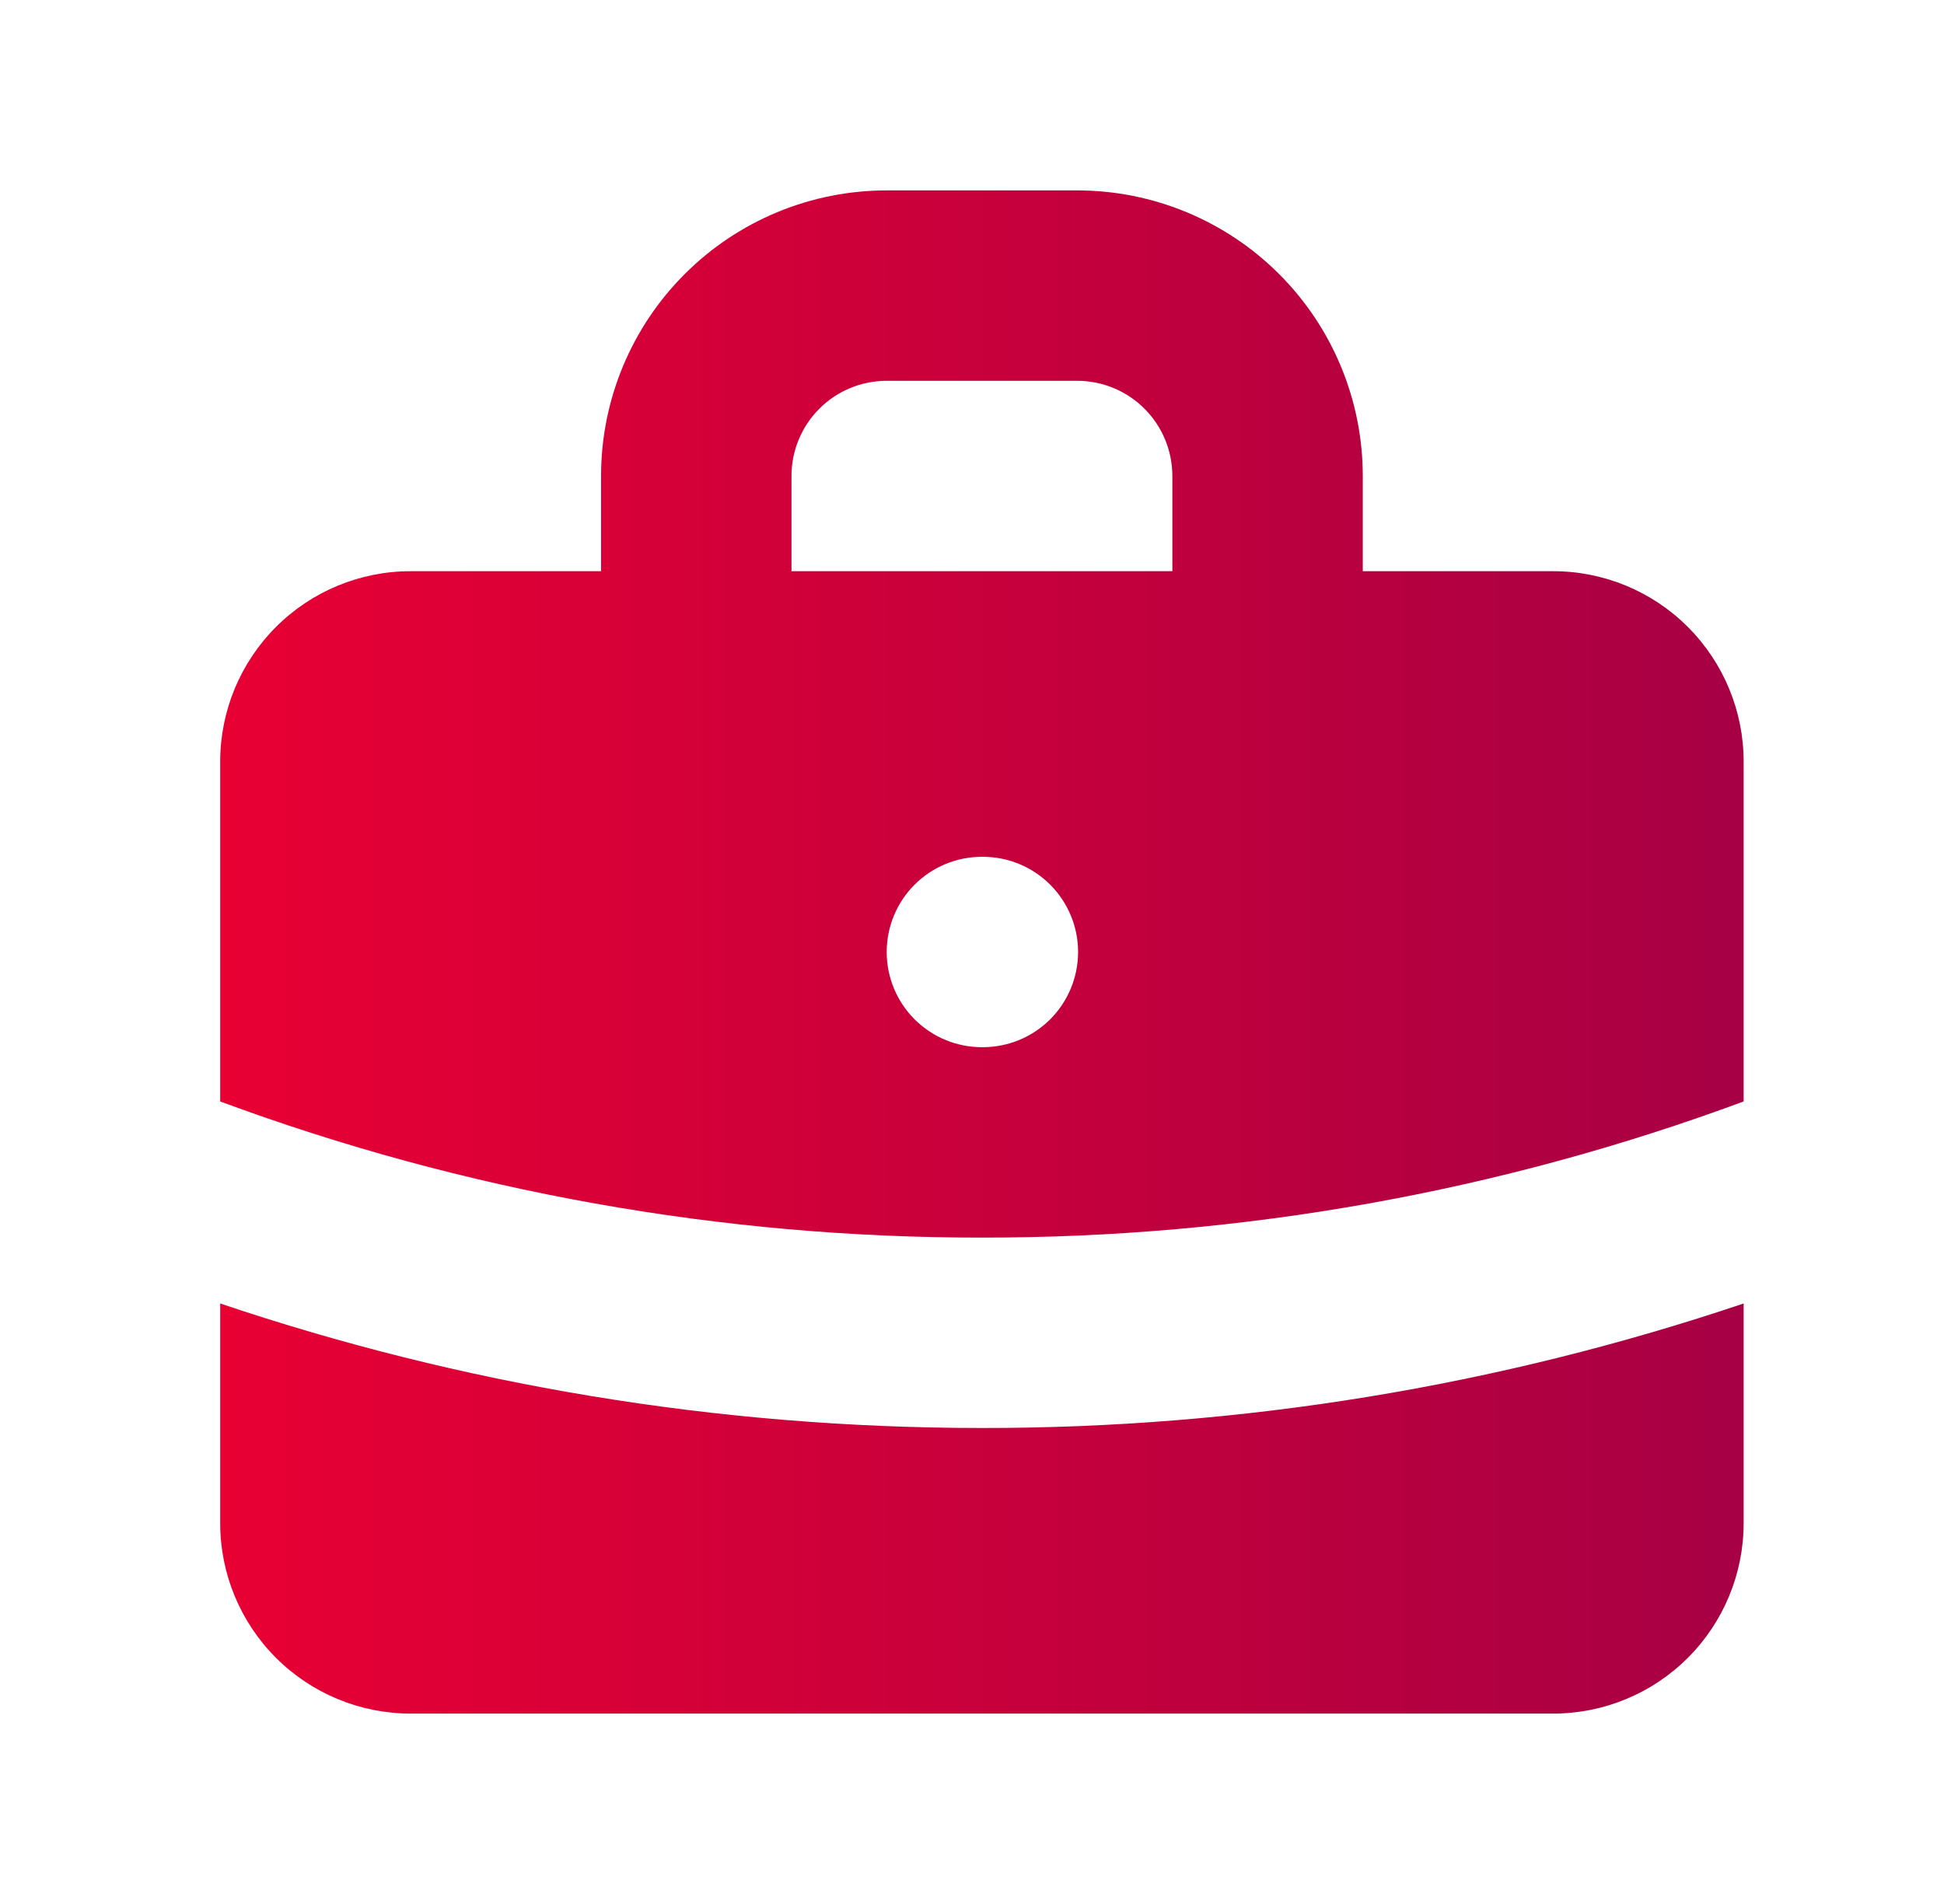
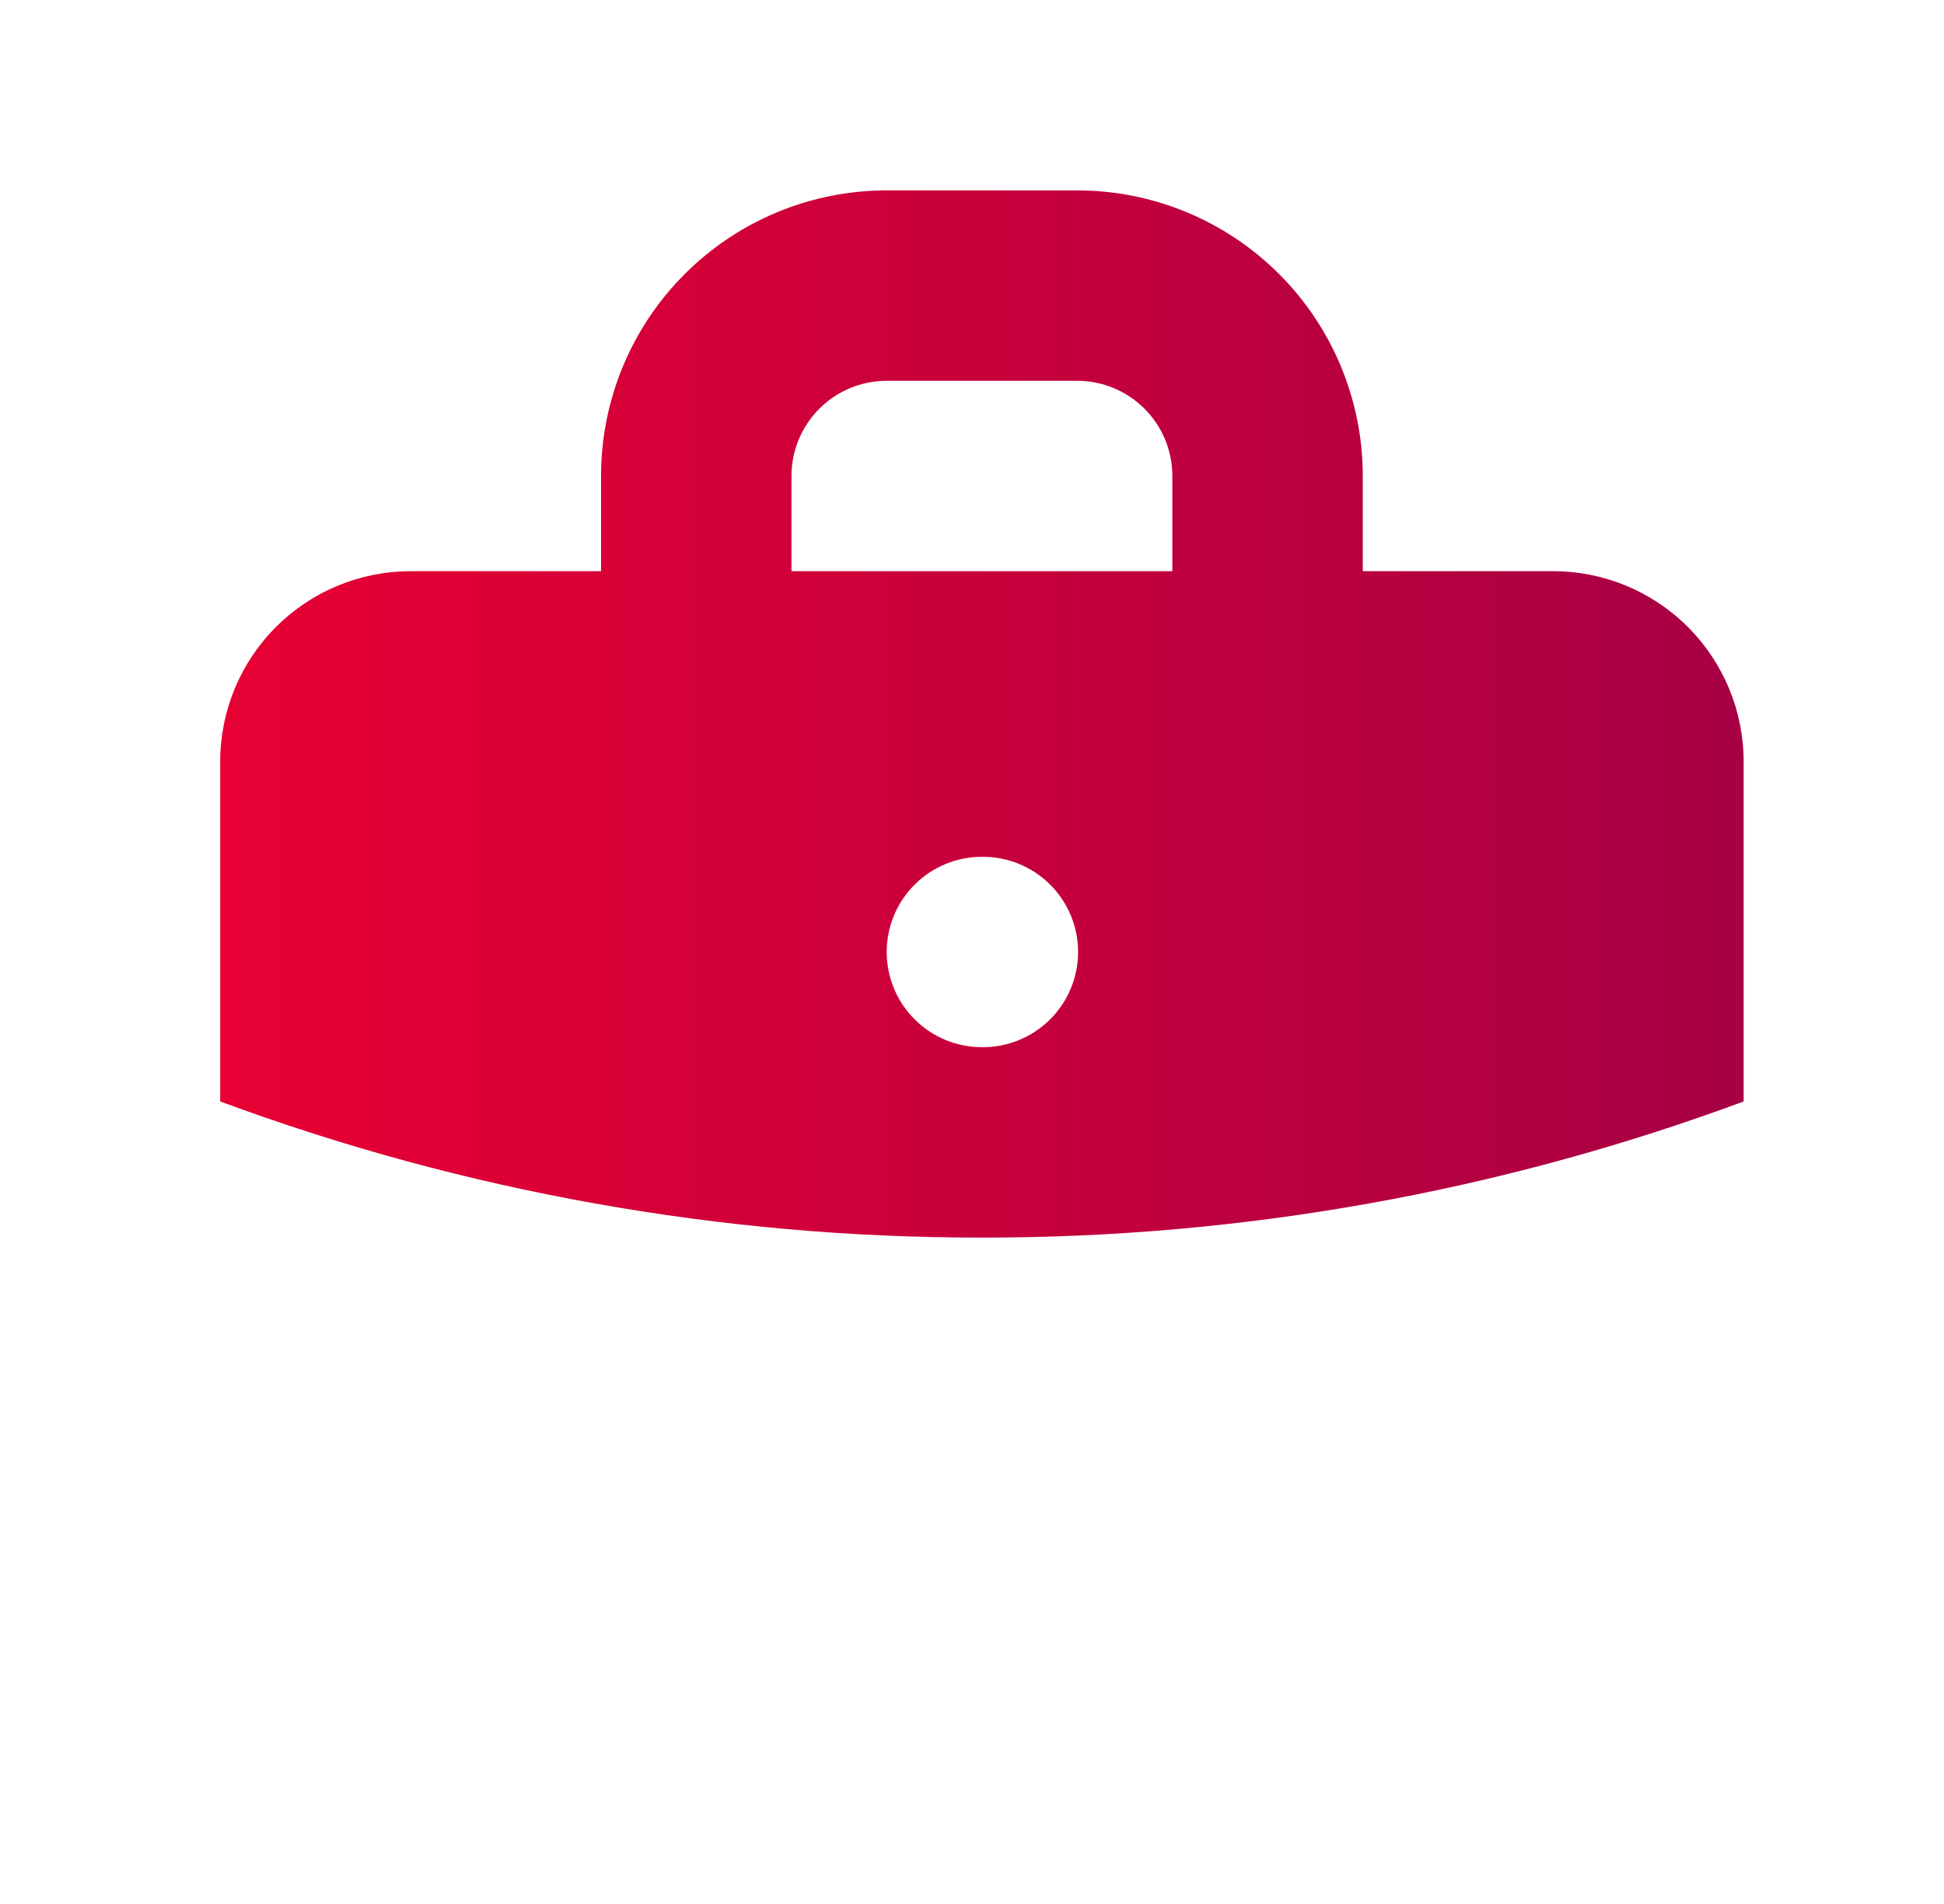
<svg xmlns="http://www.w3.org/2000/svg" width="49" height="48" viewBox="0 0 49 48" fill="none">
  <path fill-rule="evenodd" clip-rule="evenodd" d="M15.15 14.4V12C15.15 10.09 15.908 8.259 17.259 6.909C18.609 5.558 20.44 4.8 22.35 4.8H27.15C29.059 4.8 30.891 5.558 32.241 6.909C33.591 8.259 34.35 10.09 34.35 12V14.4H39.15C40.423 14.4 41.644 14.905 42.544 15.806C43.444 16.706 43.95 17.927 43.95 19.2V27.768C37.805 30.045 31.303 31.207 24.75 31.2C18.197 31.207 11.695 30.045 5.55 27.768V19.2C5.55 17.927 6.056 16.706 6.956 15.806C7.856 14.905 9.077 14.4 10.35 14.4H15.15ZM19.95 12C19.95 11.363 20.203 10.753 20.653 10.303C21.103 9.853 21.713 9.6 22.35 9.6H27.15C27.786 9.6 28.397 9.853 28.847 10.303C29.297 10.753 29.55 11.363 29.55 12V14.4H19.95V12ZM22.35 24C22.35 23.363 22.603 22.753 23.053 22.303C23.503 21.853 24.113 21.6 24.75 21.6H24.774C25.41 21.6 26.021 21.853 26.471 22.303C26.921 22.753 27.174 23.363 27.174 24C27.174 24.636 26.921 25.247 26.471 25.697C26.021 26.147 25.41 26.4 24.774 26.4H24.75C24.113 26.4 23.503 26.147 23.053 25.697C22.603 25.247 22.35 24.636 22.35 24Z" fill="url(#paint0_linear_684_1295)" />
-   <path d="M5.55 32.861V38.4C5.55 39.673 6.056 40.894 6.956 41.794C7.856 42.694 9.077 43.2 10.35 43.2H39.15C40.423 43.2 41.644 42.694 42.544 41.794C43.444 40.894 43.95 39.673 43.95 38.4V32.861C37.764 34.946 31.278 36.006 24.75 36C18.039 36 11.581 34.896 5.55 32.861Z" fill="url(#paint1_linear_684_1295)" />
  <defs>
    <linearGradient id="paint0_linear_684_1295" x1="43.95" y1="18.063" x2="5.55" y2="18.063" gradientUnits="userSpaceOnUse">
      <stop stop-color="#A70044" />
      <stop offset="1" stop-color="#E80033" />
    </linearGradient>
    <linearGradient id="paint1_linear_684_1295" x1="43.95" y1="38.055" x2="5.55" y2="38.055" gradientUnits="userSpaceOnUse">
      <stop stop-color="#A70044" />
      <stop offset="1" stop-color="#E80033" />
    </linearGradient>
  </defs>
</svg>